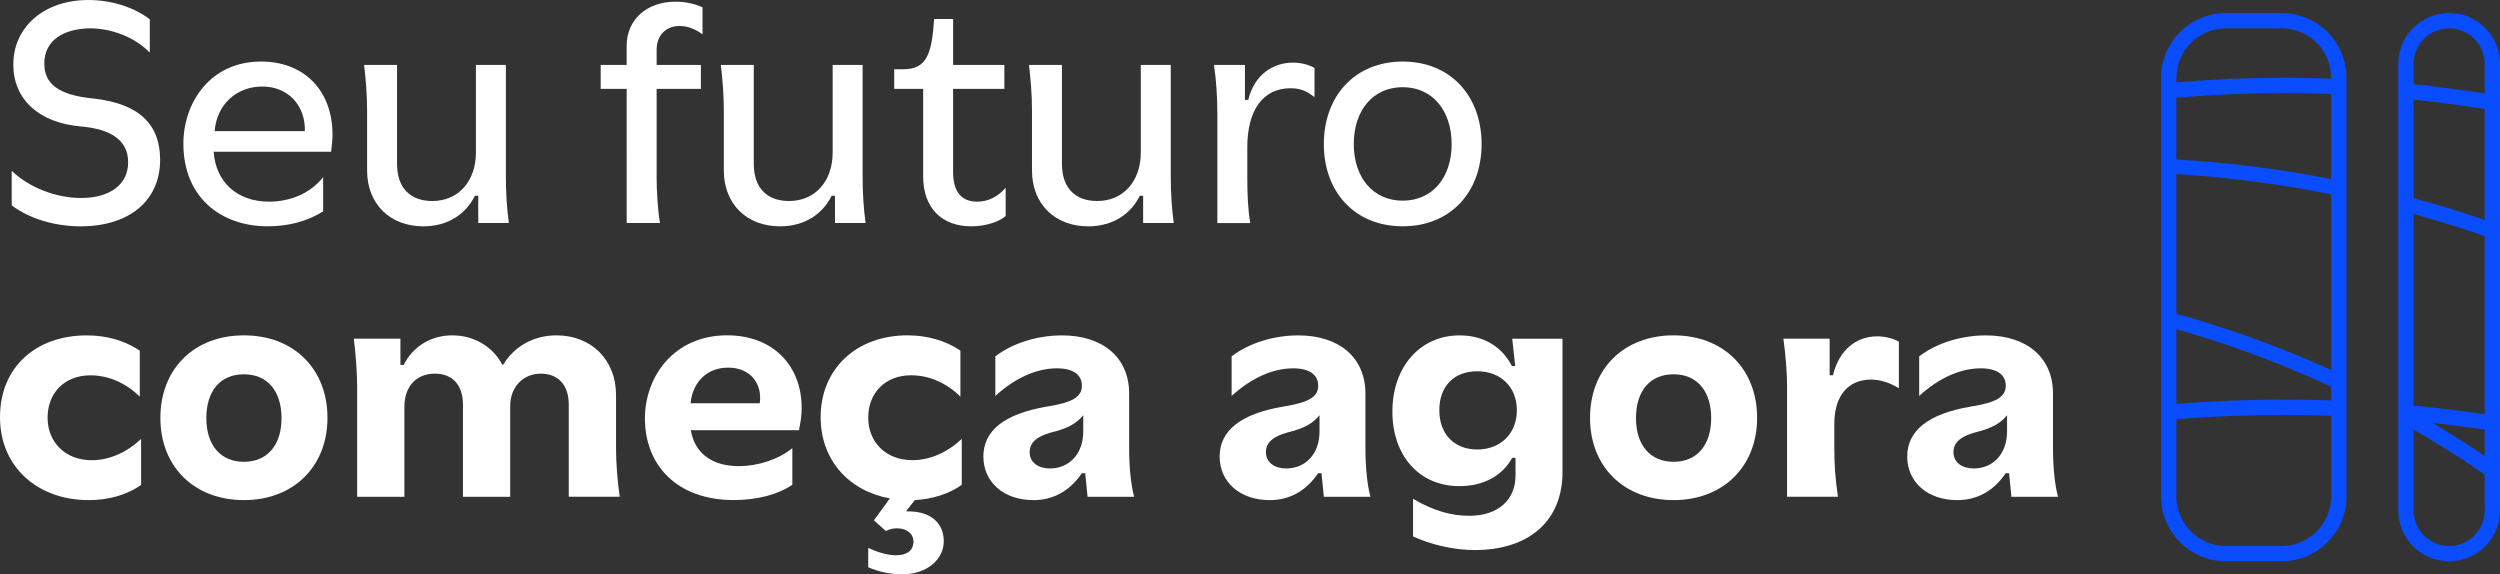
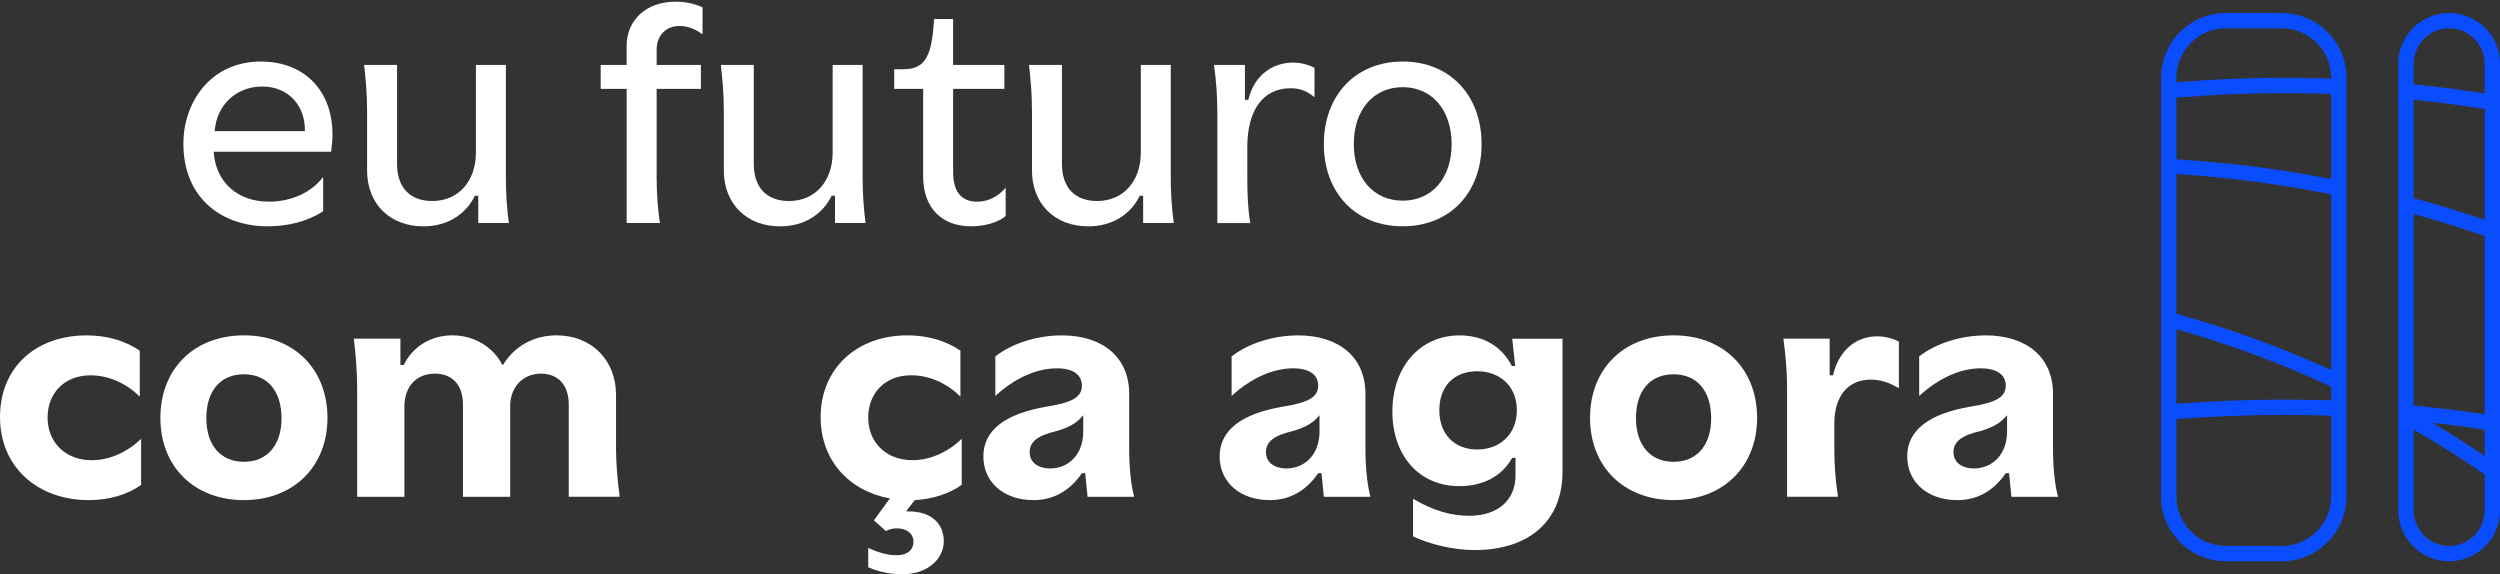
<svg xmlns="http://www.w3.org/2000/svg" id="Camada_2" data-name="Camada 2" viewBox="0 0 653.57 150.14">
  <rect x="0" y="0" width="653.57" height="150.14" fill="#333333" stroke="none" />
  <defs>
    <style>
      .cls-1 {
        fill: #fff;
      }

      .cls-2 {
        fill: #0a4dff;
      }
    </style>
  </defs>
  <g id="Camada_2-2" data-name="Camada 2">
    <g>
-       <path class="cls-1" d="M3.05,44.63c4.44,4.35,11.57,7.13,18.1,7.13,7.74,0,12.35-3.65,12.35-9.31s-4.26-8.7-12.44-9.4c-10.88-.96-17.58-7.05-17.58-16.18C3.48,6.87,11.75,0,23.06,0c6,0,11.92,1.83,16.1,5.05v8.7c-3.83-3.92-9.66-6.26-15.49-6.35-7.31.09-12.09,3.31-12.09,9.22,0,5.31,3.74,8.27,12.88,9.14,11.75,1.31,17.4,6.61,17.4,16.01,0,10.79-8.18,17.4-20.79,17.4-6.79,0-13.4-2-18.01-5.48v-9.05Z" />
      <path class="cls-1" d="M86.92,35.15c0,1.22-.09,2.26-.35,4.52h-30.71c.52,7.92,6.18,13.05,14.44,13.05,5.83,0,11.05-2.35,14.18-6.44v8.96c-4.35,2.78-9.4,3.92-14.53,3.92-12.18,0-22.01-7.57-22.01-21.58,0-10.79,7.05-21.49,20.27-21.49,11.57,0,18.71,7.83,18.71,19.05ZM68.56,22.62c-6.79,0-11.92,4.79-12.44,11.66h23.58c.17-6.7-4.35-11.66-11.14-11.66Z" />
      <path class="cls-1" d="M95.97,44.55v-15.4c0-4.79-.35-8.27-.78-12.18h8.61v25.84c0,6.35,3.48,9.74,9.22,9.74,6.79,0,11.4-5.13,11.4-12.7v-22.88h7.83v29.15c0,4.35.26,8.35.78,12.18h-8v-7.13h-.87c-2.26,4.61-6.87,8-13.49,8-8.7,0-14.7-5.83-14.7-14.62Z" />
      <path class="cls-1" d="M163.82,16.97v-4.96c0-6.87,5.22-11.57,12.79-11.57,2.52,0,4.96.52,7.05,1.48v7.05c-1.91-1.39-3.92-2.18-6-2.18-3.57,0-6,2.44-6,6.26v3.92h11.57v6.26h-11.57v22.88c0,3.92.26,8.44.87,12.18h-8.7V23.23h-6.79v-6.26h6.79Z" />
      <path class="cls-1" d="M189.23,44.55v-15.4c0-4.79-.35-8.27-.78-12.18h8.61v25.84c0,6.35,3.48,9.74,9.22,9.74,6.79,0,11.4-5.13,11.4-12.7v-22.88h7.83v29.15c0,4.35.26,8.35.78,12.18h-8v-7.13h-.87c-2.26,4.61-6.87,8-13.49,8-8.7,0-14.7-5.83-14.7-14.62Z" />
      <path class="cls-1" d="M253.87,59.16c-7.57,0-12.53-4.7-12.53-13.05v-22.88h-7.57v-5.13h2.44c6,0,7.4-3.92,8-13.14h4.96v12.01h13.4v6.26h-13.4v21.75c0,5.13,2.18,7.74,6.26,7.74,2.87,0,5.39-1.22,7.48-3.65v7.4c-1.74,1.57-5.39,2.7-9.05,2.7Z" />
      <path class="cls-1" d="M269.79,44.55v-15.4c0-4.79-.35-8.27-.78-12.18h8.61v25.84c0,6.35,3.48,9.74,9.22,9.74,6.79,0,11.4-5.13,11.4-12.7v-22.88h7.83v29.15c0,4.35.26,8.35.78,12.18h-8v-7.13h-.87c-2.26,4.61-6.87,8-13.49,8-8.7,0-14.7-5.83-14.7-14.62Z" />
      <path class="cls-1" d="M318.24,29.15c0-3.65-.26-8.09-.87-12.18h8.09v9.14h.87c1.65-6.87,6.79-9.74,11.66-9.74,1.91,0,4,.44,5.66,1.39v7.66c-1.91-1.57-3.65-2.35-6.26-2.35-7.22,0-11.31,5.74-11.31,15.4v7.66c0,4.87.17,8.7.78,12.18h-8.61v-29.15Z" />
      <path class="cls-1" d="M387.33,37.67c0,12.62-8.18,21.49-20.62,21.49s-20.62-8.87-20.62-21.49,8.18-21.58,20.62-21.58,20.62,8.96,20.62,21.58ZM353.92,37.67c0,8.87,5.13,14.79,12.79,14.79s12.79-5.92,12.79-14.79-5.13-14.88-12.79-14.88-12.79,5.92-12.79,14.88Z" />
      <path class="cls-1" d="M23.14,130.74c-13.23,0-23.14-8.61-23.14-21.66s9.31-21.4,22.71-21.4c5.22,0,10.01,1.39,13.83,4v12.01c-3.65-3.57-8.18-5.57-12.88-5.57-6.87,0-11.22,4.7-11.22,11.05s4.52,11.14,11.57,11.14c4.61,0,9.22-2.09,12.88-5.57v12.01c-3.57,2.61-8.53,4-13.75,4Z" />
      <path class="cls-1" d="M85.61,109.25c0,12.62-8.79,21.49-21.84,21.49s-21.84-8.79-21.84-21.49,8.7-21.58,21.84-21.58,21.84,8.87,21.84,21.58ZM53.94,109.33c0,7.05,3.74,11.4,9.83,11.4s9.83-4.35,9.83-11.4-3.65-11.48-9.83-11.48-9.83,4.35-9.83,11.48Z" />
      <path class="cls-1" d="M148.69,129.87v-24.1c0-5.05-2.7-8.09-7.31-8.09s-8,3.48-8,8.44v23.75h-12.35v-24.1c0-5.05-2.7-8.09-7.31-8.09-4.87,0-8,3.31-8,8.7v23.49h-12.35v-28.89c0-3.74-.44-9.14-.87-12.44h12.18v6.87h.87c2.35-4.79,7.05-7.74,12.7-7.74s10.61,2.96,13.05,7.66h.26c2.87-4.79,8-7.66,13.92-7.66,9.14,0,15.57,6.44,15.57,15.57v13.83c0,4.09.35,8.44.96,12.79h-13.31Z" />
-       <path class="cls-1" d="M209.58,106.72c0,1.91-.26,3.48-.7,5.74h-28.28c1.04,6.26,5.83,9.4,12.53,9.4,5.05,0,10.35-1.74,14.01-4.7v9.57c-3.83,2.61-9.31,4-15.31,4-14.88,0-23.23-9.14-23.23-21.32,0-11.05,7.66-21.75,21.49-21.75,11.83,0,19.49,7.74,19.49,19.05ZM190.36,96.11c-5.74,0-9.31,4-9.83,9.31h18.1c.7-5.22-2.52-9.31-8.27-9.31Z" />
      <path class="cls-1" d="M236.99,133.69h.52c6,0,9.22,3.22,9.22,7.83s-4.26,8.61-10.79,8.61c-2.96,0-5.92-.52-8.96-1.83v-5.05c2.7,1.22,5.13,1.91,7.31,1.91,2.78,0,4.52-1.22,4.52-3.65,0-1.74-1.48-3.39-4.35-3.39-.87,0-1.83.17-2.87.7l-3.13-2.78,4.18-5.74c-10.61-1.91-18.1-9.92-18.1-21.23,0-12.62,9.31-21.4,22.71-21.4,5.22,0,10.01,1.39,13.83,4v12.01c-3.65-3.57-8.18-5.57-12.88-5.57-6.87,0-11.22,4.7-11.22,11.05s4.52,11.14,11.57,11.14c4.61,0,9.22-2.09,12.88-5.57v12.01c-3.22,2.35-7.66,3.74-12.27,4l-2.18,2.78v.17Z" />
      <path class="cls-1" d="M270.13,130.74c-7.74,0-13.05-4.7-13.05-11.4s5.39-11.14,16.62-13.05c6.53-1.04,9.14-2.44,9.14-5.48,0-2.87-2.35-4.52-6.53-4.52-5.31,0-10.96,2.52-16.1,7.22v-10.35c4.52-3.48,11.05-5.48,17.4-5.48,10.79,0,17.58,5.83,17.58,15.23v14.18c0,4.87.44,9.57,1.31,12.79h-12.18l-.61-6.18h-.87c-3.31,4.87-7.74,7.05-12.7,7.05ZM276.05,112.73c-4.79,1.13-6.87,2.78-6.87,5.48s2.26,4.26,5.31,4.26c4.87,0,8.7-3.65,8.7-9.66v-4.26c-1.83,2.26-4.09,3.31-7.13,4.18Z" />
      <path class="cls-1" d="M331.9,130.74c-7.74,0-13.05-4.7-13.05-11.4s5.39-11.14,16.62-13.05c6.53-1.04,9.14-2.44,9.14-5.48,0-2.87-2.35-4.52-6.53-4.52-5.31,0-10.96,2.52-16.1,7.22v-10.35c4.52-3.48,11.05-5.48,17.4-5.48,10.79,0,17.58,5.83,17.58,15.23v14.18c0,4.87.44,9.57,1.31,12.79h-12.18l-.61-6.18h-.87c-3.31,4.87-7.74,7.05-12.7,7.05ZM337.82,112.73c-4.79,1.13-6.87,2.78-6.87,5.48s2.26,4.26,5.31,4.26c4.87,0,8.7-3.65,8.7-9.66v-4.26c-1.83,2.26-4.09,3.31-7.13,4.18Z" />
      <path class="cls-1" d="M395.33,119.69c-2.7,4.87-7.66,7.4-13.83,7.4-10.44,0-17.49-7.92-17.49-19.49s7.13-19.92,17.58-19.92c6.09,0,10.96,2.78,13.66,8h.87l-.78-7.13h13.14v34.89c0,12.7-8.7,20.36-22.97,20.36-5.74,0-11.83-1.57-16.1-3.57v-9.83c5.48,3.22,10.09,4.44,14.7,4.44,7.57,0,12.09-4.18,12.09-10.53v-4.61h-.87ZM396.55,107.24c0-6.18-4.35-10.18-10.35-10.18s-9.92,3.83-9.92,10.18,4,10.27,9.92,10.27,10.35-4,10.35-10.27Z" />
      <path class="cls-1" d="M459.36,109.25c0,12.62-8.79,21.49-21.84,21.49s-21.84-8.79-21.84-21.49,8.7-21.58,21.84-21.58,21.84,8.87,21.84,21.58ZM427.69,109.33c0,7.05,3.74,11.4,9.83,11.4s9.83-4.35,9.83-11.4-3.65-11.48-9.83-11.48-9.83,4.35-9.83,11.48Z" />
      <path class="cls-1" d="M467.19,100.98c0-3.48-.35-7.92-.96-12.44h12.09v9.57h.87c1.57-6.61,6.09-10.18,11.57-10.18,1.83,0,3.92.44,5.66,1.39v12.18c-2.61-1.57-4.96-2.26-7.31-2.26-5.92,0-9.57,4.18-9.57,11.57v6.26c0,4.44.26,8.27.96,12.79h-13.31v-28.89Z" />
      <path class="cls-1" d="M511.65,130.74c-7.74,0-13.05-4.7-13.05-11.4s5.39-11.14,16.62-13.05c6.53-1.04,9.14-2.44,9.14-5.48,0-2.87-2.35-4.52-6.53-4.52-5.31,0-10.96,2.52-16.1,7.22v-10.35c4.52-3.48,11.05-5.48,17.4-5.48,10.79,0,17.58,5.83,17.58,15.23v14.18c0,4.87.44,9.57,1.31,12.79h-12.18l-.61-6.18h-.87c-3.31,4.87-7.74,7.05-12.7,7.05ZM517.56,112.73c-4.79,1.13-6.87,2.78-6.87,5.48s2.26,4.26,5.31,4.26c4.87,0,8.7-3.65,8.7-9.66v-4.26c-1.83,2.26-4.09,3.31-7.13,4.18Z" />
    </g>
    <g>
      <path class="cls-2" d="M612.84,15.87c-1.97-7.18-8.55-12.47-16.34-12.47h-14.59c-9.34,0-16.94,7.6-16.94,16.94v109.45c0,9.34,7.6,16.94,16.94,16.94h14.59c9.34,0,16.94-7.6,16.94-16.94V20.34c0-1.54-.21-3.04-.6-4.46h0ZM607.27,50.39c.72.14,1.45.29,2.17.43v45.94c-.72-.33-1.44-.67-2.17-.99-12.41-5.51-25.22-10.1-38.3-13.74v-36.53c12.7.78,25.5,2.4,38.3,4.88ZM568.97,41.68v-16.14c9.29-.79,18.66-1.2,28.09-1.2,3.42,0,6.82.05,10.21.16.73.02,1.45.05,2.17.08v22.23c-.72-.14-1.44-.29-2.17-.42-12.7-2.39-25.51-3.96-38.3-4.71ZM607.27,100.09c.73.33,1.45.67,2.17,1.01v3.58c-.72-.02-1.44-.05-2.17-.07-3.37-.09-6.76-.14-10.18-.14-9.7,0-19.06.38-28.12,1.09v-19.5c13.01,3.69,25.82,8.36,38.3,14.03ZM581.91,7.4h14.59c7.13,0,12.94,5.8,12.94,12.94v.23c-.72-.03-1.45-.06-2.17-.08-3.39-.11-6.79-.16-10.21-.16-9.43,0-18.8.4-28.09,1.19v-1.18c0-7.14,5.8-12.94,12.94-12.94ZM596.5,142.73h-14.59c-5.08,0-9.48-2.94-11.6-7.21v-.02c-.86-1.72-1.34-3.66-1.34-5.71v-20.22c9.06-.71,18.42-1.1,28.12-1.1,3.43,0,6.82.05,10.18.14.73.02,1.45.05,2.17.07v21.11c0,7.13-5.81,12.94-12.94,12.94Z" />
      <path class="cls-2" d="M653.18,13.51c-1.42-5.8-6.67-10.11-12.91-10.11-7.33,0-13.29,5.96-13.29,13.29v116.74c0,7.33,5.96,13.3,13.29,13.3.51,0,1.01-.03,1.51-.09,6.63-.75,11.79-6.39,11.79-13.21V16.69c0-1.09-.13-2.16-.39-3.18ZM636.8,57.61c3.56,1.06,7.1,2.17,10.6,3.36.73.24,1.45.49,2.17.74v46.6c-.72-.11-1.44-.22-2.17-.33-5.41-.78-10.88-1.43-16.42-1.95v-50.09c1.94.53,3.88,1.08,5.82,1.65ZM630.98,51.82v-25.75c5.52.56,10.99,1.26,16.42,2.09.73.11,1.45.23,2.17.35v28.98c-.72-.25-1.44-.5-2.17-.74-3.13-1.04-6.29-2.03-9.46-2.97-2.31-.68-4.63-1.34-6.96-1.96ZM647.4,112.01c.73.1,1.45.21,2.17.33v6.88c-.72-.49-1.44-.98-2.17-1.46-1.57-1.05-3.16-2.08-4.76-3.09-2.23-1.41-4.48-2.79-6.74-4.13,3.88.42,7.71.91,11.5,1.47ZM640.27,7.4c.46,0,.92.03,1.37.1,4.48.66,7.93,4.53,7.93,9.19v7.76c-.72-.11-1.45-.23-2.17-.34-5.43-.83-10.91-1.51-16.42-2.07v-5.35c0-5.12,4.17-9.29,9.29-9.29ZM640.27,142.73c-3.5,0-6.56-1.95-8.14-4.82-.73-1.33-1.15-2.86-1.15-4.48v-21.13c3.21,1.85,6.39,3.76,9.53,5.75,2.33,1.47,4.62,2.97,6.89,4.51.73.49,1.45,1,2.17,1.5v9.37c0,5.13-4.17,9.3-9.3,9.3Z" />
    </g>
  </g>
</svg>